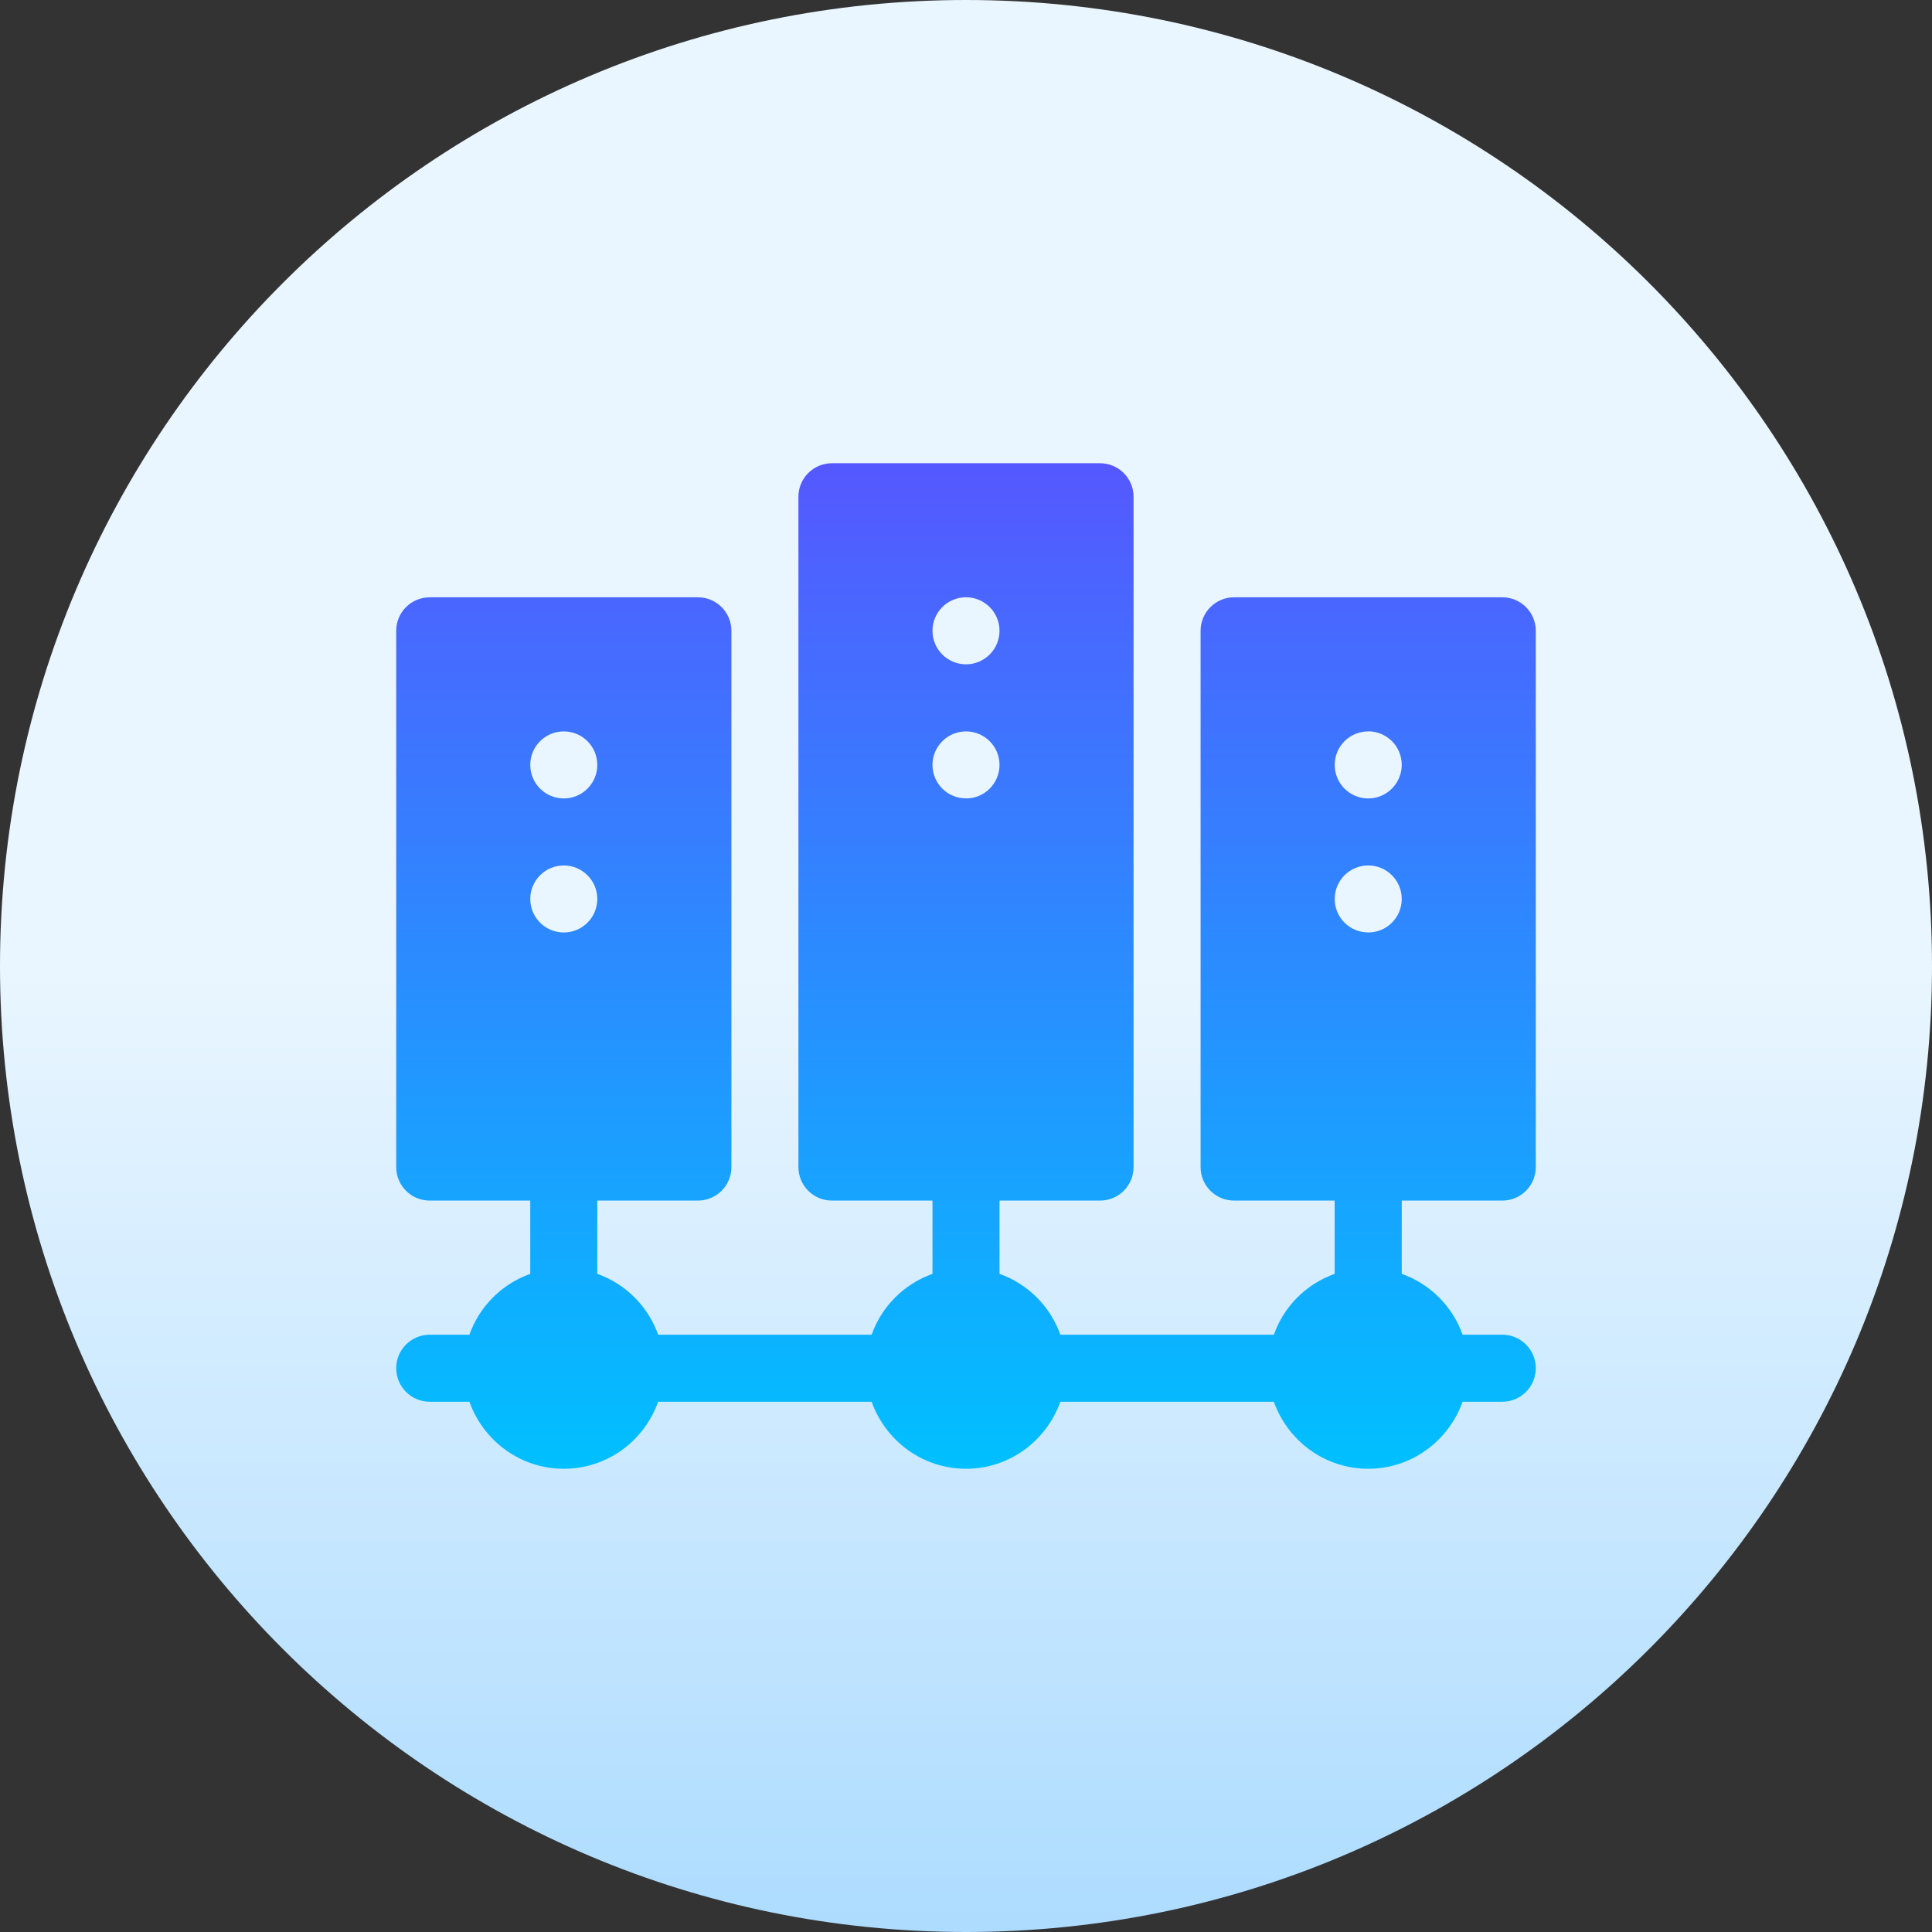
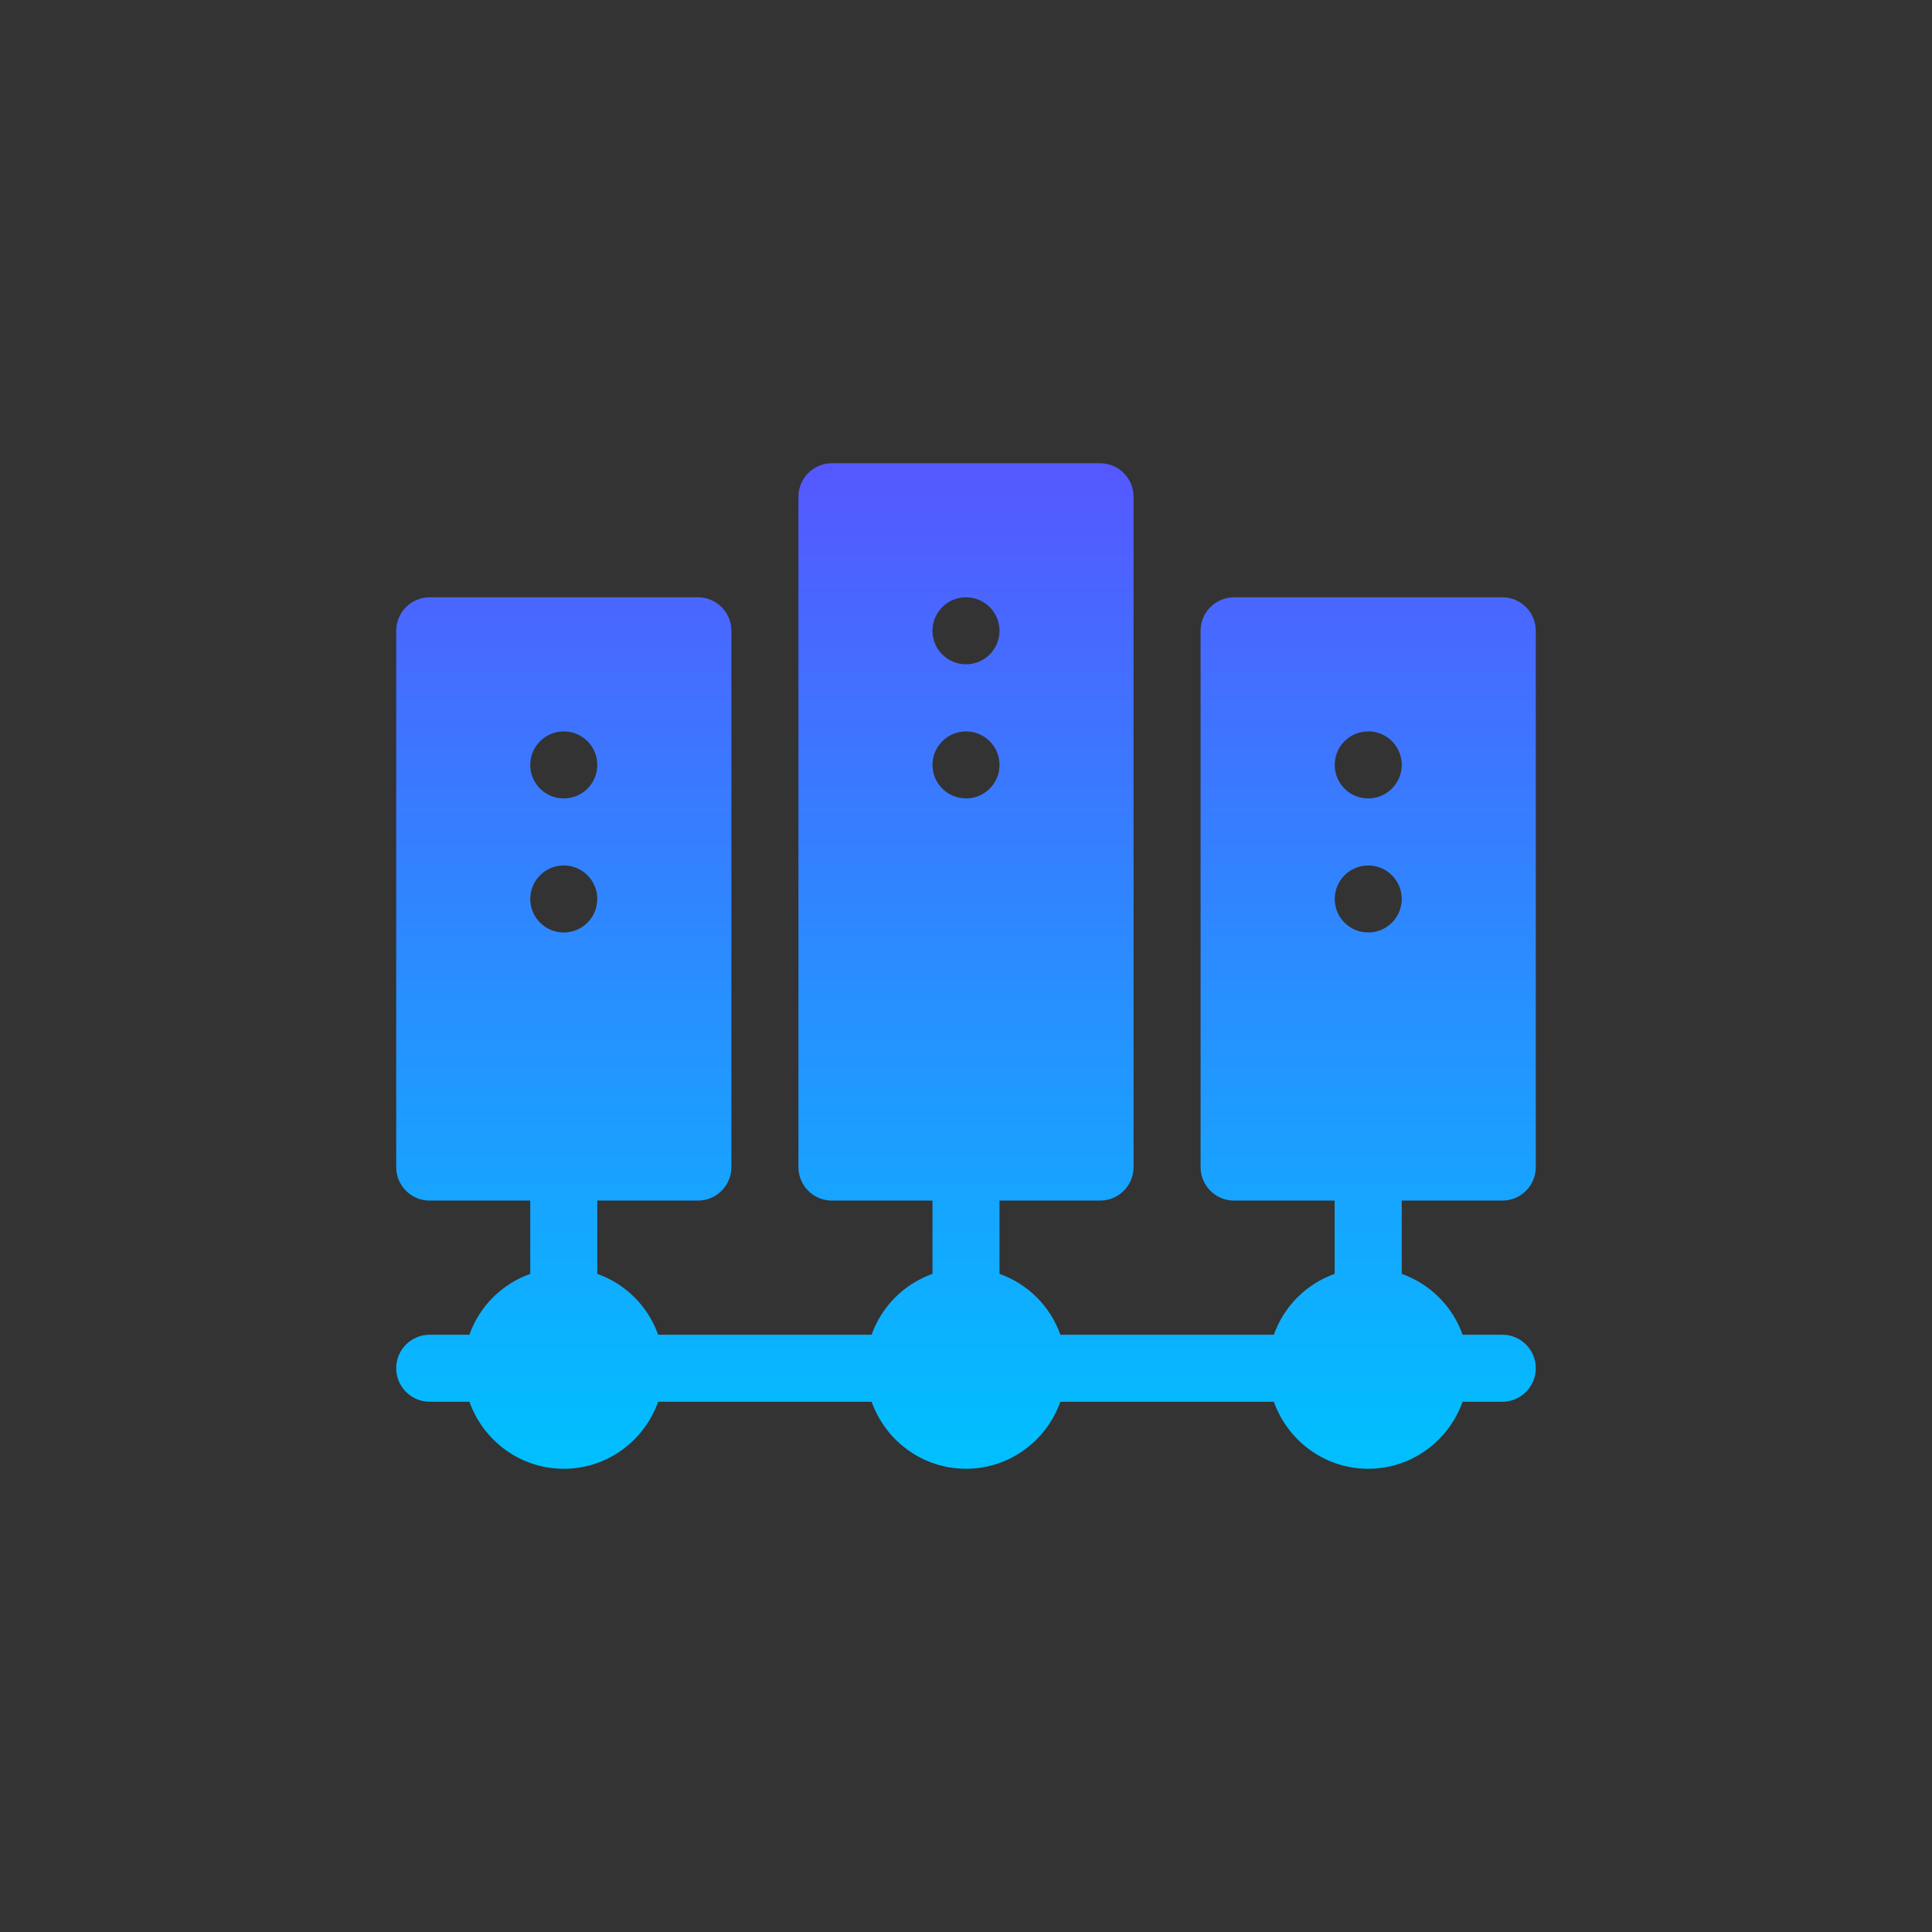
<svg xmlns="http://www.w3.org/2000/svg" width="26" height="26" viewBox="0 0 26 26" fill="none">
  <rect x="0" y="0" width="26" height="26" fill="#333333" stroke="none" />
  <g clip-path="url(#clip0_1047_2857)">
-     <path d="M13 26c7.18.0 13-5.82 13-13S20.18.0 13 0 0 5.82.0 13 5.82 26 13 26z" fill="url(#paint0_linear_1047_2857)" />
    <path d="M20.217 16.157C20.466 16.157 20.668 15.956 20.668 15.706V8.489C20.668 8.24 20.466 8.038 20.217 8.038H16.608C16.359 8.038 16.157 8.24 16.157 8.489V15.706C16.157 15.956 16.359 16.157 16.608 16.157h1.353V17.143C17.579 17.279 17.279 17.579 17.143 17.962H14.27C14.134 17.579 13.833 17.279 13.451 17.143V16.157h1.353C15.053 16.157 15.255 15.956 15.255 15.706V6.685C15.255 6.436 15.053 6.234 14.804 6.234H11.196C10.946 6.234 10.745 6.436 10.745 6.685V15.706C10.745 15.956 10.947 16.157 11.196 16.157h1.353V17.143C12.167 17.279 11.866 17.579 11.73 17.962H8.857C8.721 17.579 8.42 17.279 8.038 17.143V16.157H9.392C9.641 16.157 9.843 15.956 9.843 15.706V8.489C9.843 8.24 9.641 8.038 9.392 8.038H5.783C5.534 8.038 5.332 8.24 5.332 8.489V15.706C5.332 15.956 5.534 16.157 5.783 16.157H7.136V17.143C6.754 17.279 6.453 17.579 6.317 17.962H5.783C5.534 17.962 5.332 18.163 5.332 18.413 5.332 18.662 5.534 18.864 5.783 18.864h.534C6.504 19.388 7 19.766 7.587 19.766 8.175 19.766 8.671 19.388 8.857 18.864H11.73C11.917 19.388 12.413 19.766 13 19.766 13.587 19.766 14.083 19.388 14.27 18.864h2.873C17.329 19.388 17.826 19.766 18.413 19.766S19.496 19.388 19.683 18.864H20.217C20.466 18.864 20.668 18.662 20.668 18.413 20.668 18.163 20.466 17.962 20.217 17.962H19.683C19.547 17.579 19.246 17.279 18.864 17.143V16.157h1.353zM7.587 9.843C7.836 9.843 8.038 10.044 8.038 10.294S7.836 10.745 7.587 10.745C7.338 10.745 7.136 10.543 7.136 10.294 7.136 10.044 7.338 9.843 7.587 9.843zm0 2.706C7.338 12.549 7.136 12.347 7.136 12.098 7.136 11.849 7.338 11.647 7.587 11.647S8.038 11.849 8.038 12.098C8.038 12.347 7.836 12.549 7.587 12.549zM13 8.038c.249.0.451.202.451.451C13.451 8.738 13.249 8.94 13 8.94 12.751 8.94 12.549 8.738 12.549 8.489 12.549 8.24 12.751 8.038 13 8.038zm0 2.706C12.751 10.745 12.549 10.543 12.549 10.294S12.751 9.843 13 9.843c.249.0.451.202.451.451s-.202.451-.451.451zm5.413-.902c.249.0.451.202.451.451S18.662 10.745 18.413 10.745C18.163 10.745 17.962 10.543 17.962 10.294 17.962 10.044 18.163 9.843 18.413 9.843zm0 2.706C18.163 12.549 17.962 12.347 17.962 12.098 17.962 11.849 18.163 11.647 18.413 11.647 18.662 11.647 18.864 11.849 18.864 12.098 18.864 12.347 18.662 12.549 18.413 12.549z" fill="url(#paint1_linear_1047_2857)" />
  </g>
  <defs>
    <linearGradient id="paint0_linear_1047_2857" x1="13" y1="26" x2="13" y2="0" gradientUnits="userSpaceOnUse">
      <stop stop-color="#addcff" />
      <stop offset=".503" stop-color="#eaf6ff" />
      <stop offset="1" stop-color="#eaf6ff" />
    </linearGradient>
    <linearGradient id="paint1_linear_1047_2857" x1="13" y1="19.766" x2="13" y2="6.234" gradientUnits="userSpaceOnUse">
      <stop stop-color="#00c0ff" />
      <stop offset="1" stop-color="#5558ff" />
    </linearGradient>
    <clipPath id="clip0_1047_2857">
      <rect width="26" height="26" fill="#fff" />
    </clipPath>
  </defs>
</svg>